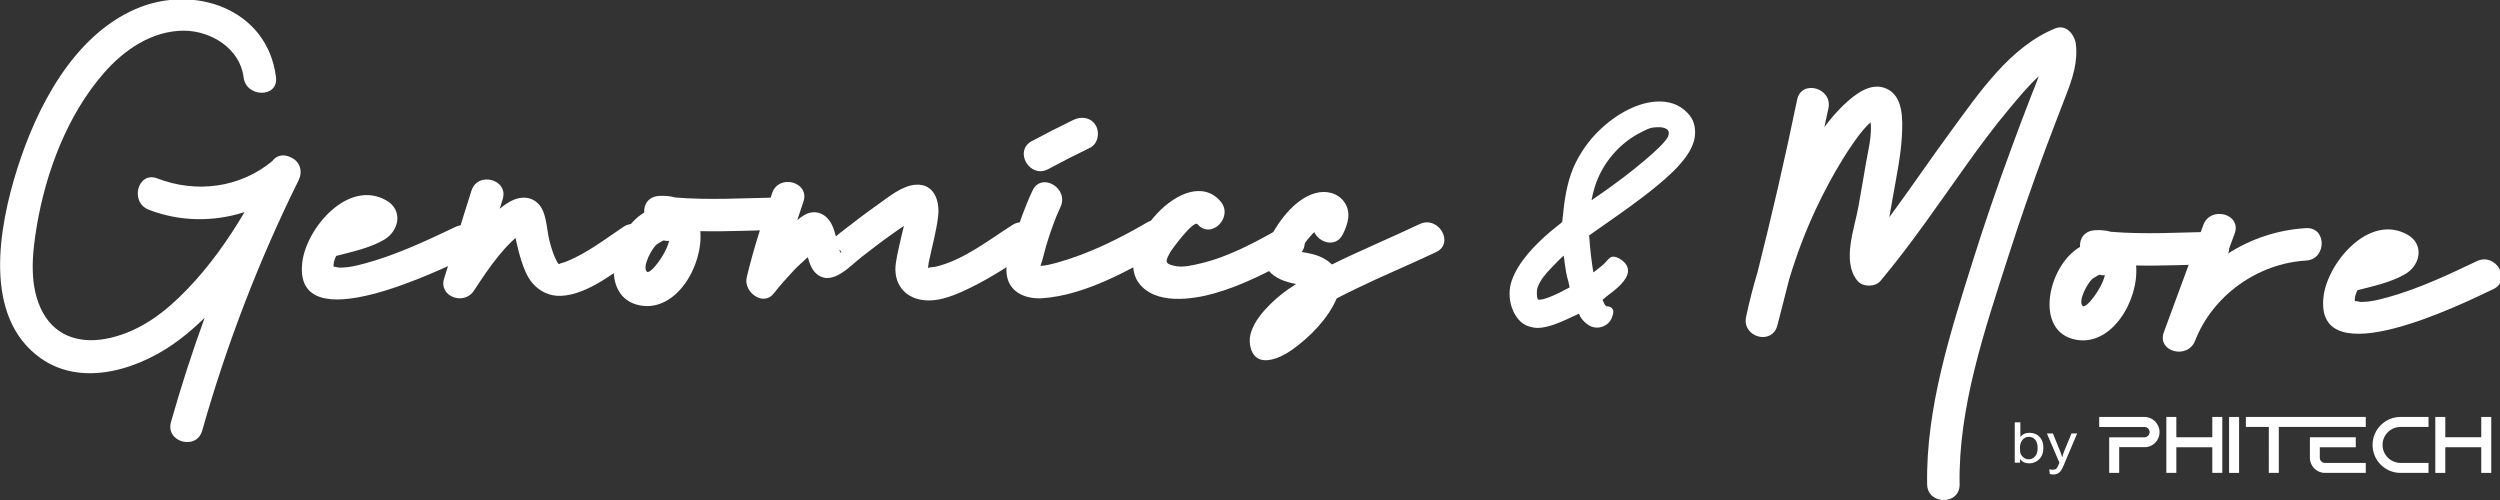
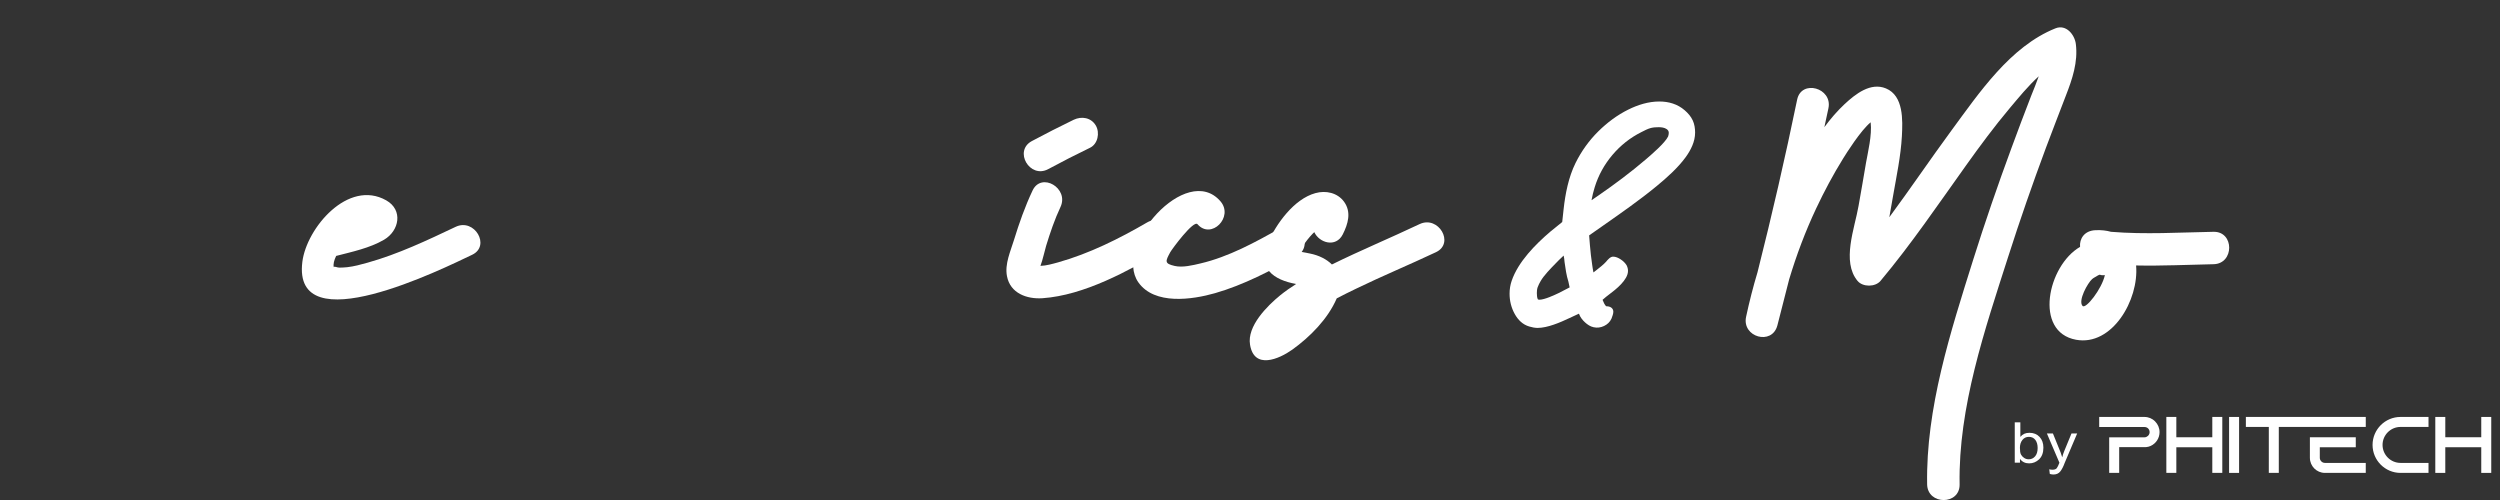
<svg xmlns="http://www.w3.org/2000/svg" width="457.633mm" height="91.598mm" viewBox="0 0 457.633 91.598" version="1.1" id="svg5">
  <rect x="0" y="0" width="457.633" height="91.598" fill="#333333" stroke="none" />
  <defs id="defs2" />
  <g id="layer1" transform="translate(-655.044,-24.168)">
    <g id="g944" transform="matrix(0.353,0,0,-0.353,629.861,212.841)">
      <g id="g948">
-         <path d="m 177.463,369.689 c -6.475,-17.787 -12.295,-35.83 -17.46,-54.054 -2.946,-10.44 13.24,-14.878 16.187,-4.474 12.695,44.778 29.392,88.247 50.053,129.969 0.218,0.473 0.4,0.946 0.546,1.419 0.036,0.109 0.072,0.218 0.109,0.364 0.109,0.327 0.145,0.655 0.218,0.946 0.691,4.147 -1.673,7.675 -5.056,9.058 -3.201,1.637 -7.13,1.382 -9.567,-2.001 -16.733,-13.895 -39.54,-16.733 -59.583,-8.948 -10.113,3.892 -14.477,-12.332 -4.474,-16.224 16.224,-6.293 33.72,-6.402 49.725,-1.237 -8.511,-14.368 -18.188,-28.082 -29.791,-40.086 -11.167,-11.64 -23.826,-21.389 -39.758,-25.136 -13.968,-3.274 -27.536,-0.291 -34.921,12.877 -7.529,13.495 -5.711,30.737 -3.237,45.36 4.765,28.009 15.86,57.437 34.738,79.08 10.513,12.04 24.881,21.934 41.432,21.971 14.077,0 29.209,-9.239 31.028,-24.189 1.273,-10.622 18.115,-10.731 16.805,0 -4.329,35.575 -42.631,48.598 -72.859,35.393 -32.338,-14.077 -51.29,-50.998 -61.366,-82.936 -9.458,-30.01 -18.078,-76.534 12.077,-98.032 22.225,-15.86 52.89,-5.238 72.533,9.894 4.438,3.383 8.621,7.093 12.622,10.985 z" style="fill:#ffffff;fill-opacity:1;fill-rule:evenodd;stroke:none" id="path950" />
        <path d="m 307.65,416.868 c -14.805,-7.02 -29.828,-14.15 -45.651,-18.587 -3.492,-0.982 -7.056,-1.965 -10.658,-2.364 -1.346,-0.146 -2.656,-0.182 -4.001,-0.218 -1.128,-0.037 -2.947,0.982 -2.874,0.145 -0.473,1.564 0.145,3.747 1.201,5.929 8.293,2.146 17.46,4.074 24.844,8.403 7.93,4.656 9.93,15.423 1.128,20.407 -19.788,11.167 -41.286,-14.332 -43.505,-31.828 -5.383,-42.596 73.297,-3.383 88.028,3.601 9.749,4.62 1.237,19.133 -8.512,14.513 z" style="fill:#ffffff;fill-opacity:1;fill-rule:evenodd;stroke:none" id="path952" />
-         <path d="m 394.588,416.832 c -9.239,-6.22 -18.843,-13.605 -29.282,-17.86 -1.091,-0.437 -2.255,-0.837 -3.419,-1.091 -0.509,-0.109 -0.109,-0.51 -0.837,-0.255 -0.109,0.109 -0.546,0.473 -0.873,1.128 -1.892,3.528 -2.946,7.166 -3.965,11.094 -1.491,5.82 -1.274,14.805 -6.002,19.243 -4.911,4.656 -11.531,3.055 -16.478,-0.401 -1.128,-0.764 -2.183,-1.6 -3.237,-2.437 0.509,1.601 0.982,3.237 1.491,4.838 3.31,10.331 -12.913,14.768 -16.187,4.474 -4.838,-15.132 -9.349,-30.337 -14.15,-45.469 -2.983,-9.421 10.294,-14.15 15.35,-6.475 4.074,6.147 8.112,12.331 12.768,18.042 2.11,2.582 4.292,5.056 6.657,7.348 0.728,0.727 1.528,1.418 2.256,2.109 0.073,-0.364 0.109,-0.691 0.182,-0.982 0.837,-3.711 1.746,-7.457 2.91,-11.058 1.346,-4.074 2.91,-8.221 5.747,-11.495 3.856,-4.438 9.021,-6.766 14.841,-6.511 14.405,0.655 29.537,13.677 40.74,21.243 8.912,6.002 0.51,20.589 -8.512,14.514 z" style="fill:#ffffff;fill-opacity:1;fill-rule:evenodd;stroke:none" id="path954" />
-         <path d="m 474.65,432.073 c -17.788,-0.328 -35.466,-1.455 -53.181,0 -2.328,0.655 -4.984,0.982 -8.003,0.836 -5.856,-0.218 -8.402,-4.474 -8.039,-8.657 -16.805,-9.712 -24.153,-44.123 -2.073,-48.161 18.66,-3.419 32.702,20.625 31.137,38.521 13.386,-0.291 26.736,0.401 40.158,0.655 10.803,0.218 10.84,17.024 0,16.805 z m -59.256,-22.299 c 0.801,0.255 0.982,-0.182 0,0 z m -8.657,-16.151 c -2.51,2.692 2.692,11.968 4.947,13.932 0.873,0.764 2.182,1.309 2.946,1.855 0.29,0.182 0.546,0.291 0.763,0.364 1.018,-0.255 2.001,-0.291 2.91,-0.182 -1.636,-7.275 -9.93,-17.751 -11.567,-15.969" style="fill:#ffffff;fill-opacity:1;fill-rule:evenodd;stroke:none" id="path956" />
-         <path d="m 596.398,417.85 c -12.331,-7.821 -25.608,-18.406 -40.086,-21.716 -0.837,-0.182 -2.91,-0.218 -3.674,-0.583 -0.036,0 -0.072,0 -0.109,-0.036 0.218,0.873 0.255,2.001 0.4,2.765 1.637,7.966 3.892,15.786 4.874,23.862 0.982,8.039 -1.928,17.242 -11.713,16.551 -6.947,-0.509 -13.75,-6.22 -19.242,-10.076 -6.73,-4.729 -13.277,-9.785 -19.789,-14.841 -0.727,-0.582 -1.491,-1.201 -2.255,-1.892 -0.618,2.328 -1.273,4.693 -2.437,6.73 -3.055,5.565 -8.912,7.566 -14.405,4.074 -1.091,-0.691 -2.146,-1.491 -3.201,-2.364 1.055,3.201 2.11,6.365 3.201,9.567 3.456,10.258 -12.804,14.659 -16.224,4.438 -4.874,-14.441 -9.712,-28.955 -13.204,-43.796 -1.71,-7.385 8.548,-15.278 14.077,-8.185 3.238,4.183 6.839,8.112 10.44,12.005 2,2.182 4.692,4.438 7.203,6.766 0.909,-3.456 2.182,-6.948 5.02,-9.058 7.93,-5.929 17.133,4.766 22.953,9.239 5.348,4.183 10.73,8.294 16.26,12.186 1.855,1.31 3.71,2.619 5.602,3.856 -0.4,-1.6 -0.8,-3.055 -0.982,-3.965 -1.128,-5.056 -2.437,-10.112 -3.201,-15.241 -1.346,-8.839 2.765,-16.66 11.968,-18.878 9.385,-2.256 19.643,2.546 27.863,6.62 10.149,5.02 19.607,11.385 29.173,17.46 9.094,5.784 0.691,20.334 -8.512,14.514 z m -99.123,-9.239 c 0.036,0.036 0.072,0.109 0.109,0.145 -0.037,-0.073 -0.073,-0.109 -0.109,-0.145 z m 9.312,-3.565 c 1.928,-1.564 0.51,-2.764 0,0 z m 45.36,-9.785 c 0,0.036 0.037,0.036 0.073,0.036 -0.509,-0.218 -0.764,-0.29 -0.073,-0.036 z m 0.073,-1.018 c -0.145,-0.255 -0.218,-0.364 0,0 z" style="fill:#ffffff;fill-opacity:1;fill-rule:evenodd;stroke:none" id="path958" />
        <path d="m 666.239,419.16 c -14.478,-8.439 -30.046,-16.187 -46.233,-20.734 -2.947,-0.8 -6.038,-1.71 -9.13,-1.819 1.128,2.909 2.364,8.548 2.946,10.403 2.11,6.875 4.401,13.641 7.457,20.152 4.547,9.749 -9.967,18.297 -14.513,8.476 -3.893,-8.258 -6.911,-16.805 -9.603,-25.572 -1.783,-5.856 -4.875,-12.477 -3.638,-18.806 1.673,-8.839 10.258,-11.968 18.407,-11.422 21.68,1.528 44.341,14.077 62.784,24.808 9.348,5.456 0.909,19.97 -8.476,14.514 z m -51.362,27.609 c 7.166,3.856 14.404,7.566 21.716,11.095 4.074,1.964 5.165,7.784 3.019,11.494 -2.438,4.183 -7.385,4.984 -11.495,3.019 -7.311,-3.528 -14.55,-7.239 -21.716,-11.058 -9.531,-5.129 -1.055,-19.643 8.476,-14.55 z" style="fill:#ffffff;fill-opacity:1;fill-rule:evenodd;stroke:none" id="path960" />
        <path d="m 735.316,416.213 c -12.986,-7.348 -26.845,-14.914 -41.431,-18.333 -4.002,-0.946 -9.276,-2.256 -13.386,-1.31 -5.456,1.237 -4.838,2.438 -2.328,7.093 0.837,1.564 12.149,16.878 14.15,14.55 7.093,-8.184 18.952,3.747 11.895,11.895 -17.606,20.406 -55.763,-23.244 -42.559,-42.05 8.366,-11.858 27.9,-8.985 39.758,-5.602 14.805,4.256 29.028,11.677 42.378,19.243 9.421,5.347 0.945,19.861 -8.476,14.513 z" style="fill:#ffffff;fill-opacity:1;fill-rule:evenodd;stroke:none" id="path962" />
        <path d="m 807.521,418.287 c -15.096,-7.166 -30.519,-13.568 -45.505,-20.953 -2.765,2.765 -6.766,4.765 -11.386,5.675 -0.364,0.073 -3.31,0.691 -5.347,1.018 0.546,0.946 1.091,1.892 1.673,2.837 1.491,2.292 3.165,4.438 5.056,6.402 0.291,0.291 0.582,0.582 0.873,0.837 2.582,-5.602 11.204,-8.185 14.768,-1.165 2.728,5.42 4.583,11.531 0.655,16.951 -3.419,4.656 -9.421,5.965 -14.878,4.438 -11.095,-3.055 -20.297,-15.932 -24.662,-25.827 -5.747,-13.059 3.019,-19.206 14.696,-21.279 -2.873,-1.819 -5.675,-3.783 -8.33,-5.929 -6.657,-5.456 -17.206,-15.932 -15.569,-25.572 2.146,-13.022 14.987,-7.457 21.862,-2.582 9.239,6.62 18.515,15.969 23.099,26.626 3.274,1.71 6.62,3.383 9.967,4.984 13.714,6.657 27.755,12.476 41.541,18.988 9.749,4.656 1.237,19.133 -8.512,14.55 z" style="fill:#ffffff;fill-opacity:1;fill-rule:evenodd;stroke:none" id="path964" />
        <path d="m 1090.797,448.619 c 7.275,10.186 14.696,20.225 22.735,29.791 4.547,5.384 9.458,11.459 15.023,16.515 -1.164,-3.383 -2.582,-6.729 -3.892,-10.04 -3.492,-9.058 -6.948,-18.079 -10.258,-27.173 -7.093,-19.206 -13.75,-38.558 -19.897,-58.092 -11.713,-37.322 -24.517,-76.788 -23.826,-116.329 0.218,-10.803 17.023,-10.84 16.841,0 -0.728,40.013 13.095,80.317 25.172,118.002 6.075,18.988 12.622,37.794 19.57,56.491 3.383,9.058 6.912,18.079 10.367,27.136 3.347,8.584 6.329,17.387 5.166,26.736 -0.582,4.765 -4.984,10.403 -10.622,8.112 -23.426,-9.421 -39.504,-33.429 -53.982,-53.072 -10.876,-14.805 -21.206,-30.082 -32.119,-44.851 0.655,3.674 1.273,7.312 1.928,10.985 1.782,10.258 4.001,20.589 4.584,30.992 0.436,8.33 0.946,20.989 -8.258,24.808 -7.966,3.31 -15.823,-2.91 -21.425,-8.112 -3.856,-3.601 -7.311,-7.639 -10.513,-11.967 0.691,3.274 1.419,6.548 2.11,9.821 2.182,10.549 -14.004,15.059 -16.224,4.474 -6.184,-30.01 -13.058,-59.838 -20.552,-89.52 -2.292,-7.602 -4.256,-15.314 -5.929,-23.135 -2.255,-10.513 13.423,-15.023 16.223,-4.474 2.074,7.966 4.111,15.932 6.112,23.898 3.783,12.586 8.403,24.881 14.005,36.776 4.183,8.876 8.839,17.606 14.005,25.936 1.528,2.474 9.094,14.55 14.259,18.733 0.764,-6.729 -1.491,-15.678 -2.4,-20.916 -1.237,-7.494 -2.583,-14.987 -3.893,-22.48 -2,-11.568 -8.875,-28.81 -0.509,-38.849 2.728,-3.274 9.167,-3.237 11.895,0 15.969,19.061 29.864,39.613 44.305,59.801 z" style="fill:#ffffff;fill-opacity:1;fill-rule:evenodd;stroke:none" id="path966" />
        <path d="m 1219.203,414.281 c -17.788,-0.327 -35.467,-1.455 -53.181,0 -2.328,0.655 -4.983,0.982 -8.002,0.836 -5.857,-0.218 -8.402,-4.474 -8.039,-8.657 -16.805,-9.712 -24.153,-44.123 -2.073,-48.161 18.66,-3.419 32.702,20.625 31.137,38.521 13.386,-0.29 26.736,0.401 40.159,0.655 10.803,0.218 10.84,17.024 0,16.805 z m -59.256,-22.298 c 0.801,0.255 0.982,-0.181 0,0 z m -8.657,-16.151 c -2.51,2.692 2.692,11.968 4.947,13.932 0.873,0.764 2.182,1.309 2.946,1.855 0.291,0.182 0.546,0.291 0.764,0.364 1.018,-0.255 2.001,-0.291 2.91,-0.181 -1.637,-7.275 -9.931,-17.752 -11.567,-15.969" style="fill:#ffffff;fill-opacity:1;fill-rule:evenodd;stroke:none" id="path968" />
-         <path d="m 1267.182,416.173 c -14.986,-0.873 -28.991,-5.675 -40.995,-13.495 1.31,3.565 2.619,7.129 3.965,10.695 3.747,10.185 -12.513,14.55 -16.223,4.474 -6.839,-18.516 -13.677,-37.067 -20.479,-55.582 -3.783,-10.222 12.331,-14.405 16.187,-4.474 9.167,23.535 32.447,40.086 57.546,41.578 10.767,0.618 10.84,17.424 0,16.805 z" style="fill:#ffffff;fill-opacity:1;fill-rule:evenodd;stroke:none" id="path970" />
-         <path d="m 1355.792,399.076 c -14.805,-7.021 -29.828,-14.15 -45.651,-18.588 -3.491,-0.982 -7.057,-1.965 -10.658,-2.364 -1.346,-0.146 -2.656,-0.182 -4.001,-0.218 -1.128,-0.037 -2.947,0.982 -2.874,0.145 -0.473,1.564 0.145,3.747 1.2,5.929 8.293,2.146 17.46,4.074 24.844,8.403 7.93,4.656 9.931,15.424 1.128,20.407 -19.788,11.167 -41.286,-14.332 -43.505,-31.828 -5.383,-42.596 73.297,-3.383 88.028,3.601 9.749,4.62 1.237,19.133 -8.512,14.514 z" style="fill:#ffffff;fill-opacity:1;fill-rule:evenodd;stroke:none" id="path972" />
+         <path d="m 1267.182,416.173 z" style="fill:#ffffff;fill-opacity:1;fill-rule:evenodd;stroke:none" id="path970" />
        <path d="m 890.145,371.829 c -0.263,-0.117 -0.519,-0.237 -0.737,-0.334 -1.449,-0.645 -2.886,-1.322 -4.319,-2.003 -4.586,-2.179 -11.267,-5.055 -16.421,-5.055 -1.424,0 -2.931,0.334 -4.293,0.729 -3.413,0.988 -5.841,3.427 -7.537,6.479 -1.815,3.267 -2.686,6.81 -2.686,10.548 0,2.27 0.347,4.502 1.081,6.652 3.361,9.86 12.285,18.883 20.035,25.503 l 6.182,5.006 0.718,6.605 c 0.876,8.057 2.569,16.69 6.191,24 3.027,6.111 6.956,11.616 11.808,16.412 4.599,4.545 9.783,8.434 15.587,11.306 4.99,2.47 10.436,4.179 16.046,4.179 4.886,0 9.437,-1.321 13.162,-4.548 1.676,-1.453 3.219,-3.192 4.159,-5.22 0.921,-1.984 1.243,-4.196 1.243,-6.368 0,-4.675 -2.235,-9.082 -4.926,-12.782 -3.998,-5.497 -9.778,-10.639 -15.004,-14.945 -8.836,-7.281 -18.509,-14.008 -27.89,-20.575 l -7.133,-4.993 0.394,-4.981 c 0.274,-3.472 0.686,-6.936 1.198,-10.382 0.108,-0.73 0.349,-2.466 0.638,-3.851 0.641,0.475 1.282,0.992 1.651,1.281 1.597,1.249 3.53,2.753 4.894,4.261 0.878,1.055 2.169,2.65 3.656,2.65 1.388,0 2.731,-0.642 3.871,-1.384 1.202,-0.782 2.285,-1.757 3.05,-2.981 l 0.052,-0.083 0.044,-0.087 c 0.447,-0.895 0.703,-1.857 0.703,-2.861 0,-4.69 -6.36,-9.657 -9.688,-12.136 -0.781,-0.614 -2.513,-1.905 -3.508,-2.858 0.258,-0.645 0.596,-1.351 0.839,-1.892 0.235,-0.418 0.64,-1.109 0.972,-1.399 0.064,-0.056 0.189,-0.059 0.267,-0.059 1.782,0 3.51,-0.862 3.51,-2.862 0,-1.035 -0.576,-2.525 -0.946,-3.488 l -0.022,-0.057 -0.025,-0.056 c -0.778,-1.713 -2.127,-2.943 -3.813,-3.753 -1.738,-0.835 -3.598,-1.069 -5.418,-0.648 -1.696,0.339 -3.204,1.373 -4.462,2.521 -1.306,1.193 -2.443,2.616 -3.054,4.294 l -0.053,0.147 z m 6.505,58.834 c 1.189,0.802 2.372,1.614 3.552,2.428 8.473,5.846 16.769,12.044 24.6,18.73 2.677,2.286 10.062,8.62 11.556,11.886 0.189,0.581 0.351,1.242 0.351,1.85 0,0.881 -0.362,1.461 -1.076,1.967 -1.145,0.811 -2.793,0.998 -4.156,0.998 -1.335,0 -2.798,-0.081 -4.095,-0.419 -1.563,-0.408 -3.4,-1.351 -4.861,-2.116 -5.828,-2.914 -10.845,-6.896 -15.053,-11.873 -4.176,-4.939 -7.251,-10.506 -9.157,-16.682 -0.686,-2.223 -1.255,-4.48 -1.661,-6.771 z M 868.818,379.266 c 0.191,-0.183 0.589,-0.202 0.822,-0.202 2.629,0 7.775,2.398 10.073,3.498 1.581,0.809 3.163,1.621 4.732,2.452 0.26,0.138 0.555,0.287 0.85,0.442 l -0.642,2.996 c -1.012,3.087 -1.545,6.927 -1.991,10.13 l -0.009,0.068 -0.005,0.069 c -0.078,1.084 -0.219,2.175 -0.46,3.237 -1.563,-1.375 -3.636,-3.538 -4.359,-4.28 -2.35,-2.413 -5.862,-5.98 -7.543,-8.9 -0.594,-1.032 -1.234,-2.216 -1.612,-3.348 -0.302,-0.906 -0.38,-1.962 -0.38,-2.912 0,-0.759 0.064,-2.552 0.525,-3.25" style="fill:#ffffff;fill-opacity:1;fill-rule:evenodd;stroke:none" id="path974" />
        <g id="g976">
          <path d="m 1119.099,308.007 c 1.077,1.36 2.61,2.042 4.605,2.042 2.204,0 3.963,-0.712 5.283,-2.13 1.319,-1.418 1.984,-3.27 1.984,-5.552 0,-2.636 -0.742,-4.659 -2.215,-6.062 -1.478,-1.404 -3.204,-2.106 -5.177,-2.106 -2.006,0 -3.572,0.75 -4.689,2.257 h -0.06 v -1.901 h -2.709 v 20.933 h 2.901 v -7.481 h 0.077 z m 4.254,-11.697 c 1.341,0 2.451,0.512 3.325,1.536 0.874,1.023 1.314,2.461 1.314,4.308 0,1.779 -0.407,3.187 -1.209,4.23 -0.808,1.043 -1.918,1.564 -3.336,1.564 -1.39,0 -2.517,-0.536 -3.369,-1.613 -0.857,-1.077 -1.281,-2.437 -1.281,-4.084 0,-1.608 0.176,-2.754 0.528,-3.431 0.357,-0.683 0.89,-1.272 1.605,-1.765 0.715,-0.497 1.522,-0.746 2.424,-0.746 z m 25.134,13.393 -6.535,-15.406 c -0.011,-0.019 -0.022,-0.049 -0.032,-0.097 -0.622,-1.716 -1.352,-3.104 -2.182,-4.177 -0.829,-1.072 -2.017,-1.608 -3.551,-1.608 -0.516,0 -1.143,0.098 -1.885,0.288 l -0.291,2.427 c 0.561,-0.151 1.11,-0.229 1.643,-0.229 1.078,0 1.819,0.264 2.232,0.785 0.413,0.526 0.879,1.472 1.391,2.841 l -6.486,15.177 h 3.122 l 4.024,-9.923 c 0.236,-0.609 0.489,-1.394 0.758,-2.354 h 0.066 c 0.27,1.101 0.61,2.154 1.028,3.153 l 3.754,9.124 h 2.946 z" style="fill:#ffffff;fill-opacity:1;fill-rule:evenodd;stroke:none" id="path978" />
          <g id="g980">
            <path d="m 1188.883,315.99 c -1.409,1.409 -3.358,2.28 -5.513,2.28 h -23.46 v 0 0 -5.223 h 10.362 4.177 8.963 c 0.912,0 1.534,-0.415 1.865,-0.746 0.29,-0.29 0.788,-0.953 0.788,-1.907 0,-1.036 -0.622,-1.989 -1.575,-2.404 v -0.041 c -0.331,-0.166 -0.704,-0.249 -1.077,-0.249 h -8.963 -4.177 -5.181 V 289.256 h 5.181 v 13.347 h 13.886 v 0.041 c 0.083,0 0.166,0 0.249,0 0.788,0.083 1.534,0.29 2.238,0.622 2.694,1.244 4.559,3.979 4.559,7.129 0,2.155 -0.87,4.104 -2.279,5.513 l -0.042,0.083 z" style="fill:#ffffff;fill-opacity:1;fill-rule:evenodd;stroke:none" id="path982" />
            <path d="m 1218.56,318.27 v -10.528 h -18.652 v 10.528 h -5.181 V 289.256 h 5.181 v 13.305 h 18.652 v -13.305 h 5.181 v 29.014 z" style="fill:#ffffff;fill-opacity:1;fill-rule:evenodd;stroke:none" id="path984" />
            <path d="m 1232.445,289.256 v 29.014 h -5.181 V 289.256 Z" style="fill:#ffffff;fill-opacity:1;fill-rule:evenodd;stroke:none" id="path986" />
            <path d="m 1276.96,313.089 h 4.576 0.423 16.182 v 5.181 h -16.605 -4.576 -40.993 v -5.181 h 11.896 V 289.256 h 5.181 v 23.833 h 16.584 z m -7.793,-5.348 v -10.652 c 0,-4.311 3.482,-7.834 7.793,-7.834 h 21.18 v 5.181 h -21.18 c -1.451,0 -2.653,1.202 -2.653,2.653 v 5.471 h 18.652 v 5.181 h -11.001 -7.651 z" style="fill:#ffffff;fill-opacity:1;fill-rule:evenodd;stroke:none" id="path988" />
            <path d="m 1316.17,313.089 h 14.507 v 5.181 h -14.507 c -8,0 -14.507,-6.508 -14.507,-14.507 0,-7.999 6.507,-14.507 14.507,-14.507 h 14.507 v 5.181 h -14.507 c -5.14,0 -9.326,4.187 -9.326,9.326 0,5.14 4.186,9.326 9.326,9.326" style="fill:#ffffff;fill-opacity:1;fill-rule:evenodd;stroke:none" id="path990" />
            <path d="m 1358.033,318.27 v -10.528 h -11.618 -7.034 v 10.528 H 1334.2 v -10.528 -2.898 -15.588 h 5.181 v 13.305 h 18.652 v -13.305 h 5.181 v 29.014 z" style="fill:#ffffff;fill-opacity:1;fill-rule:evenodd;stroke:none" id="path992" />
          </g>
        </g>
      </g>
    </g>
  </g>
</svg>